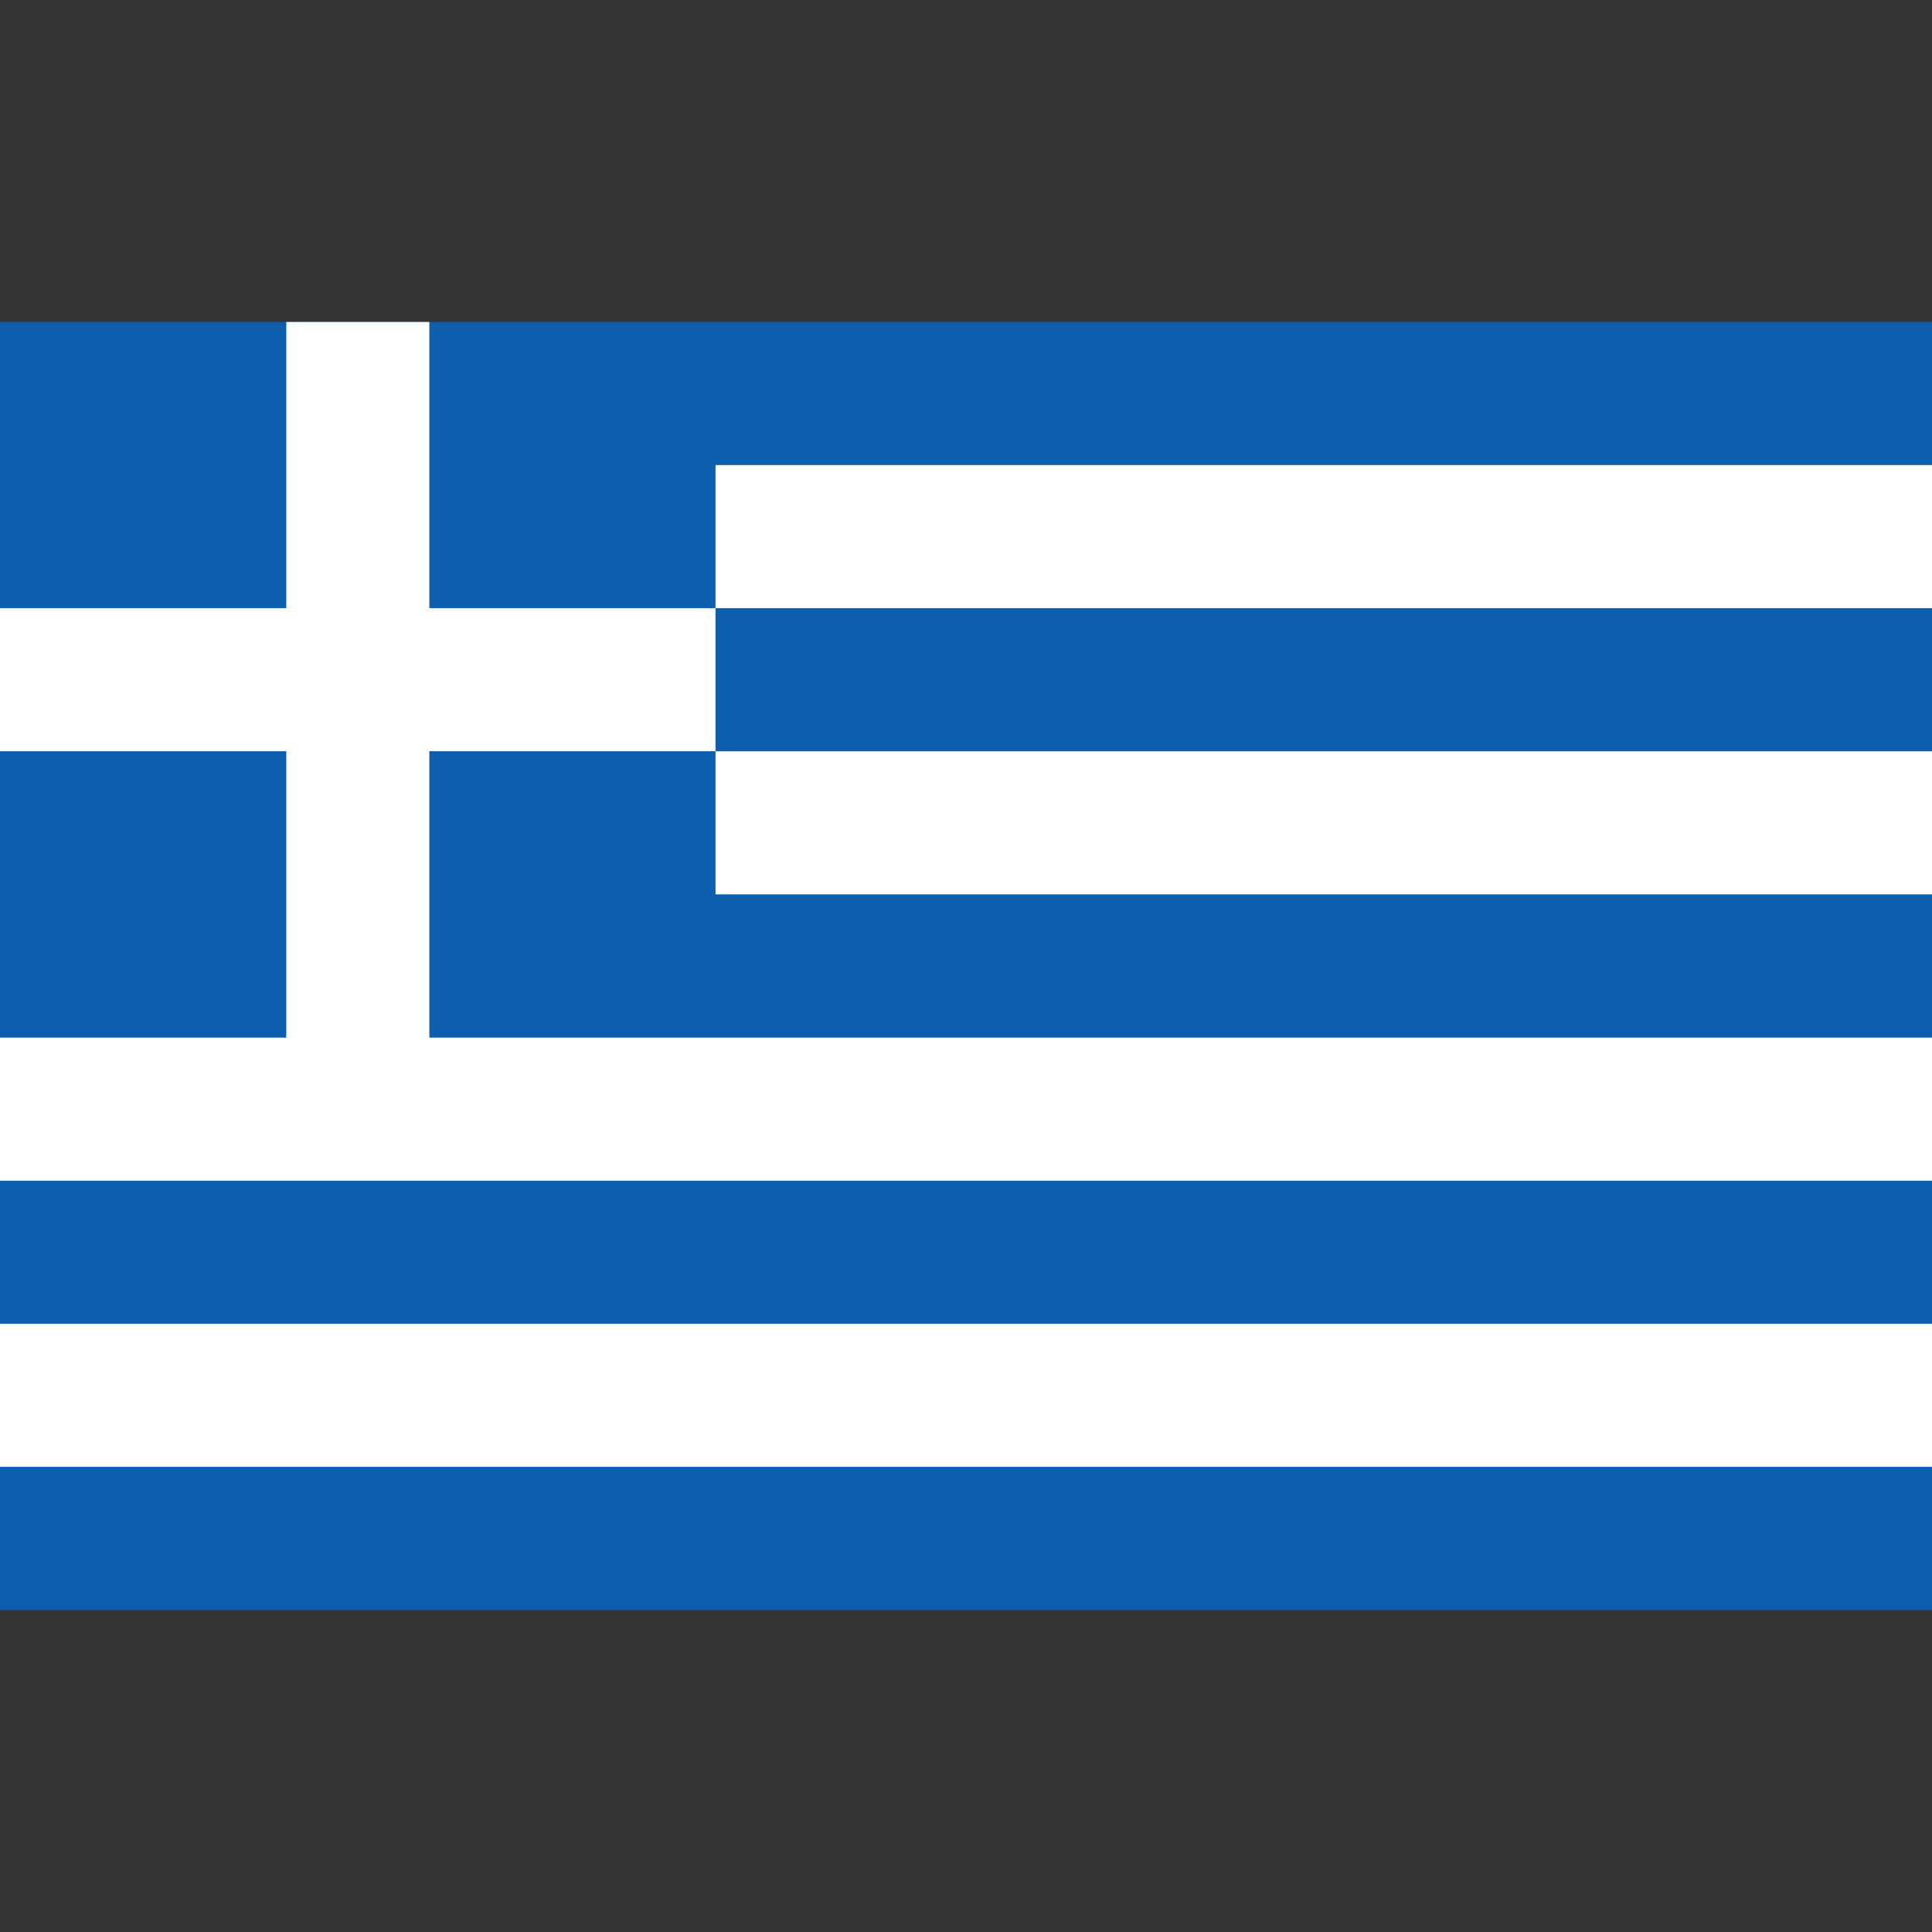
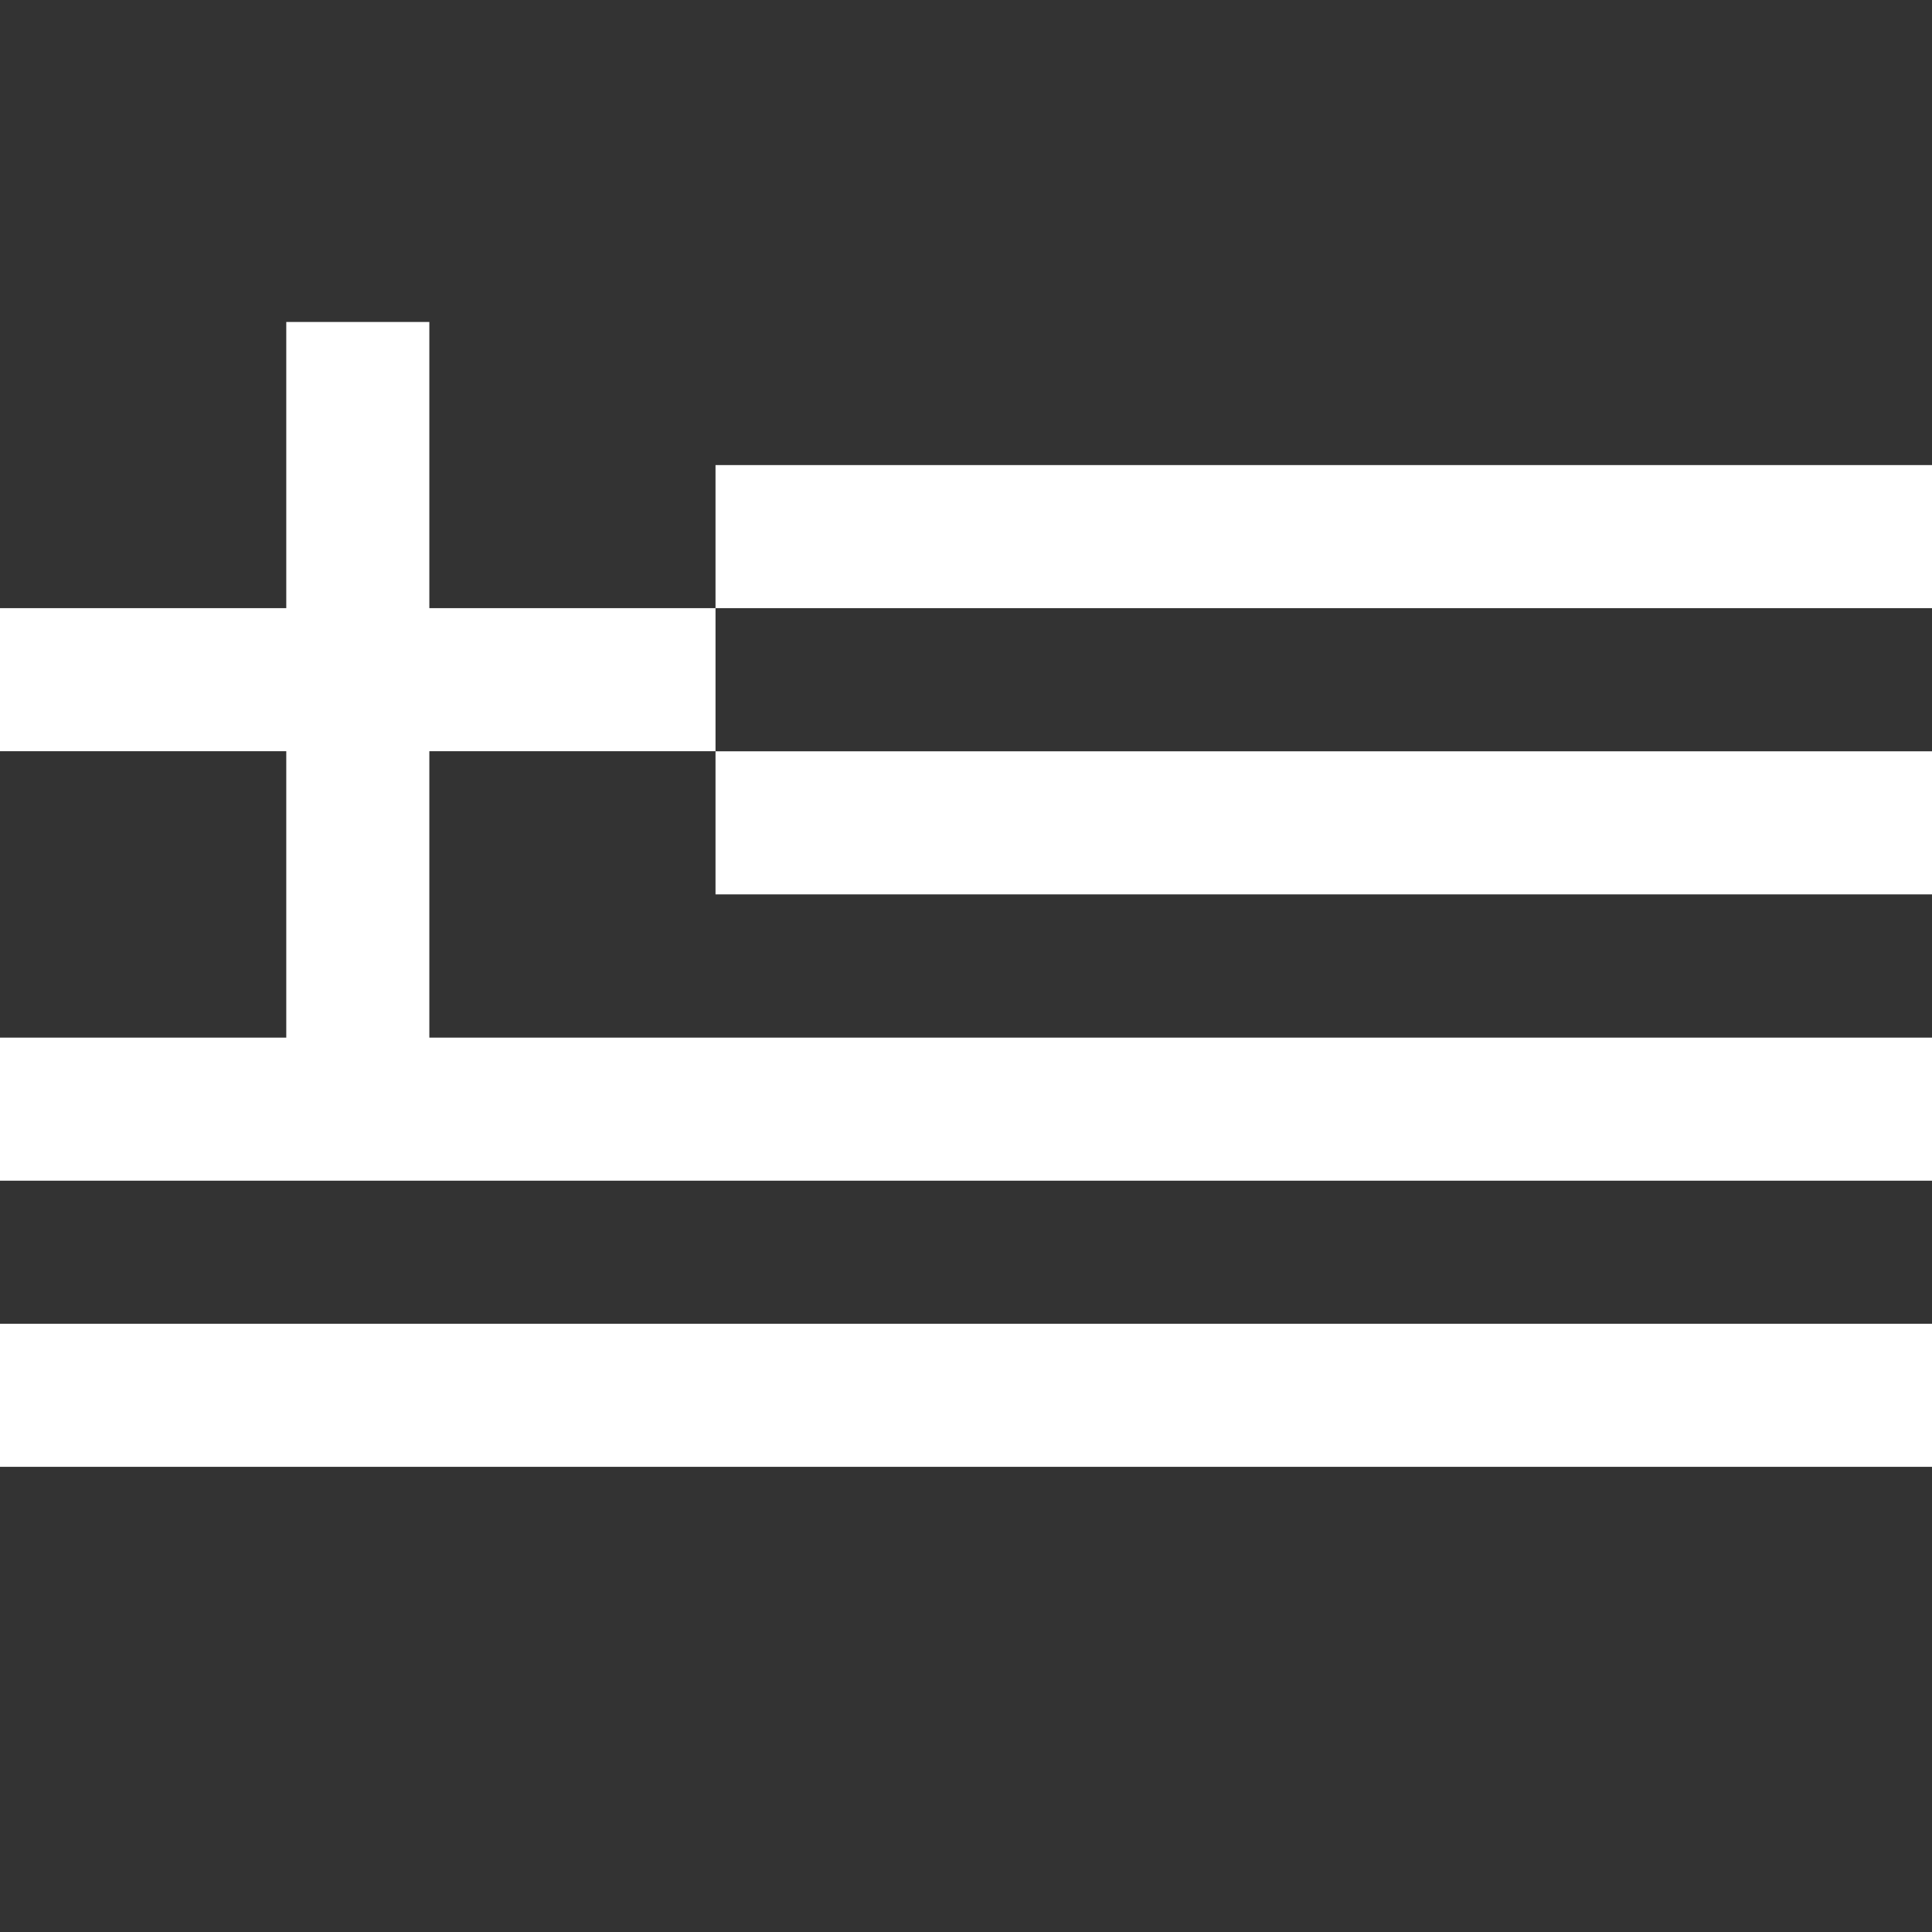
<svg xmlns="http://www.w3.org/2000/svg" width="20" height="20" fill="none">
  <rect width="100%" height="100%" fill="#333333" stroke="none" />
-   <path fill="#0D5EAF" d="M20 3.333H0v13.334h20V3.333z" />
  <path stroke="#fff" stroke-width="1.481" d="M0 14.444h20M3.704 3.334v8.148-8.149zM0 7.036h7.407H0zm7.407-1.481H20 7.407zm0 2.963H20 7.407zM0 11.482h20H0z" />
</svg>